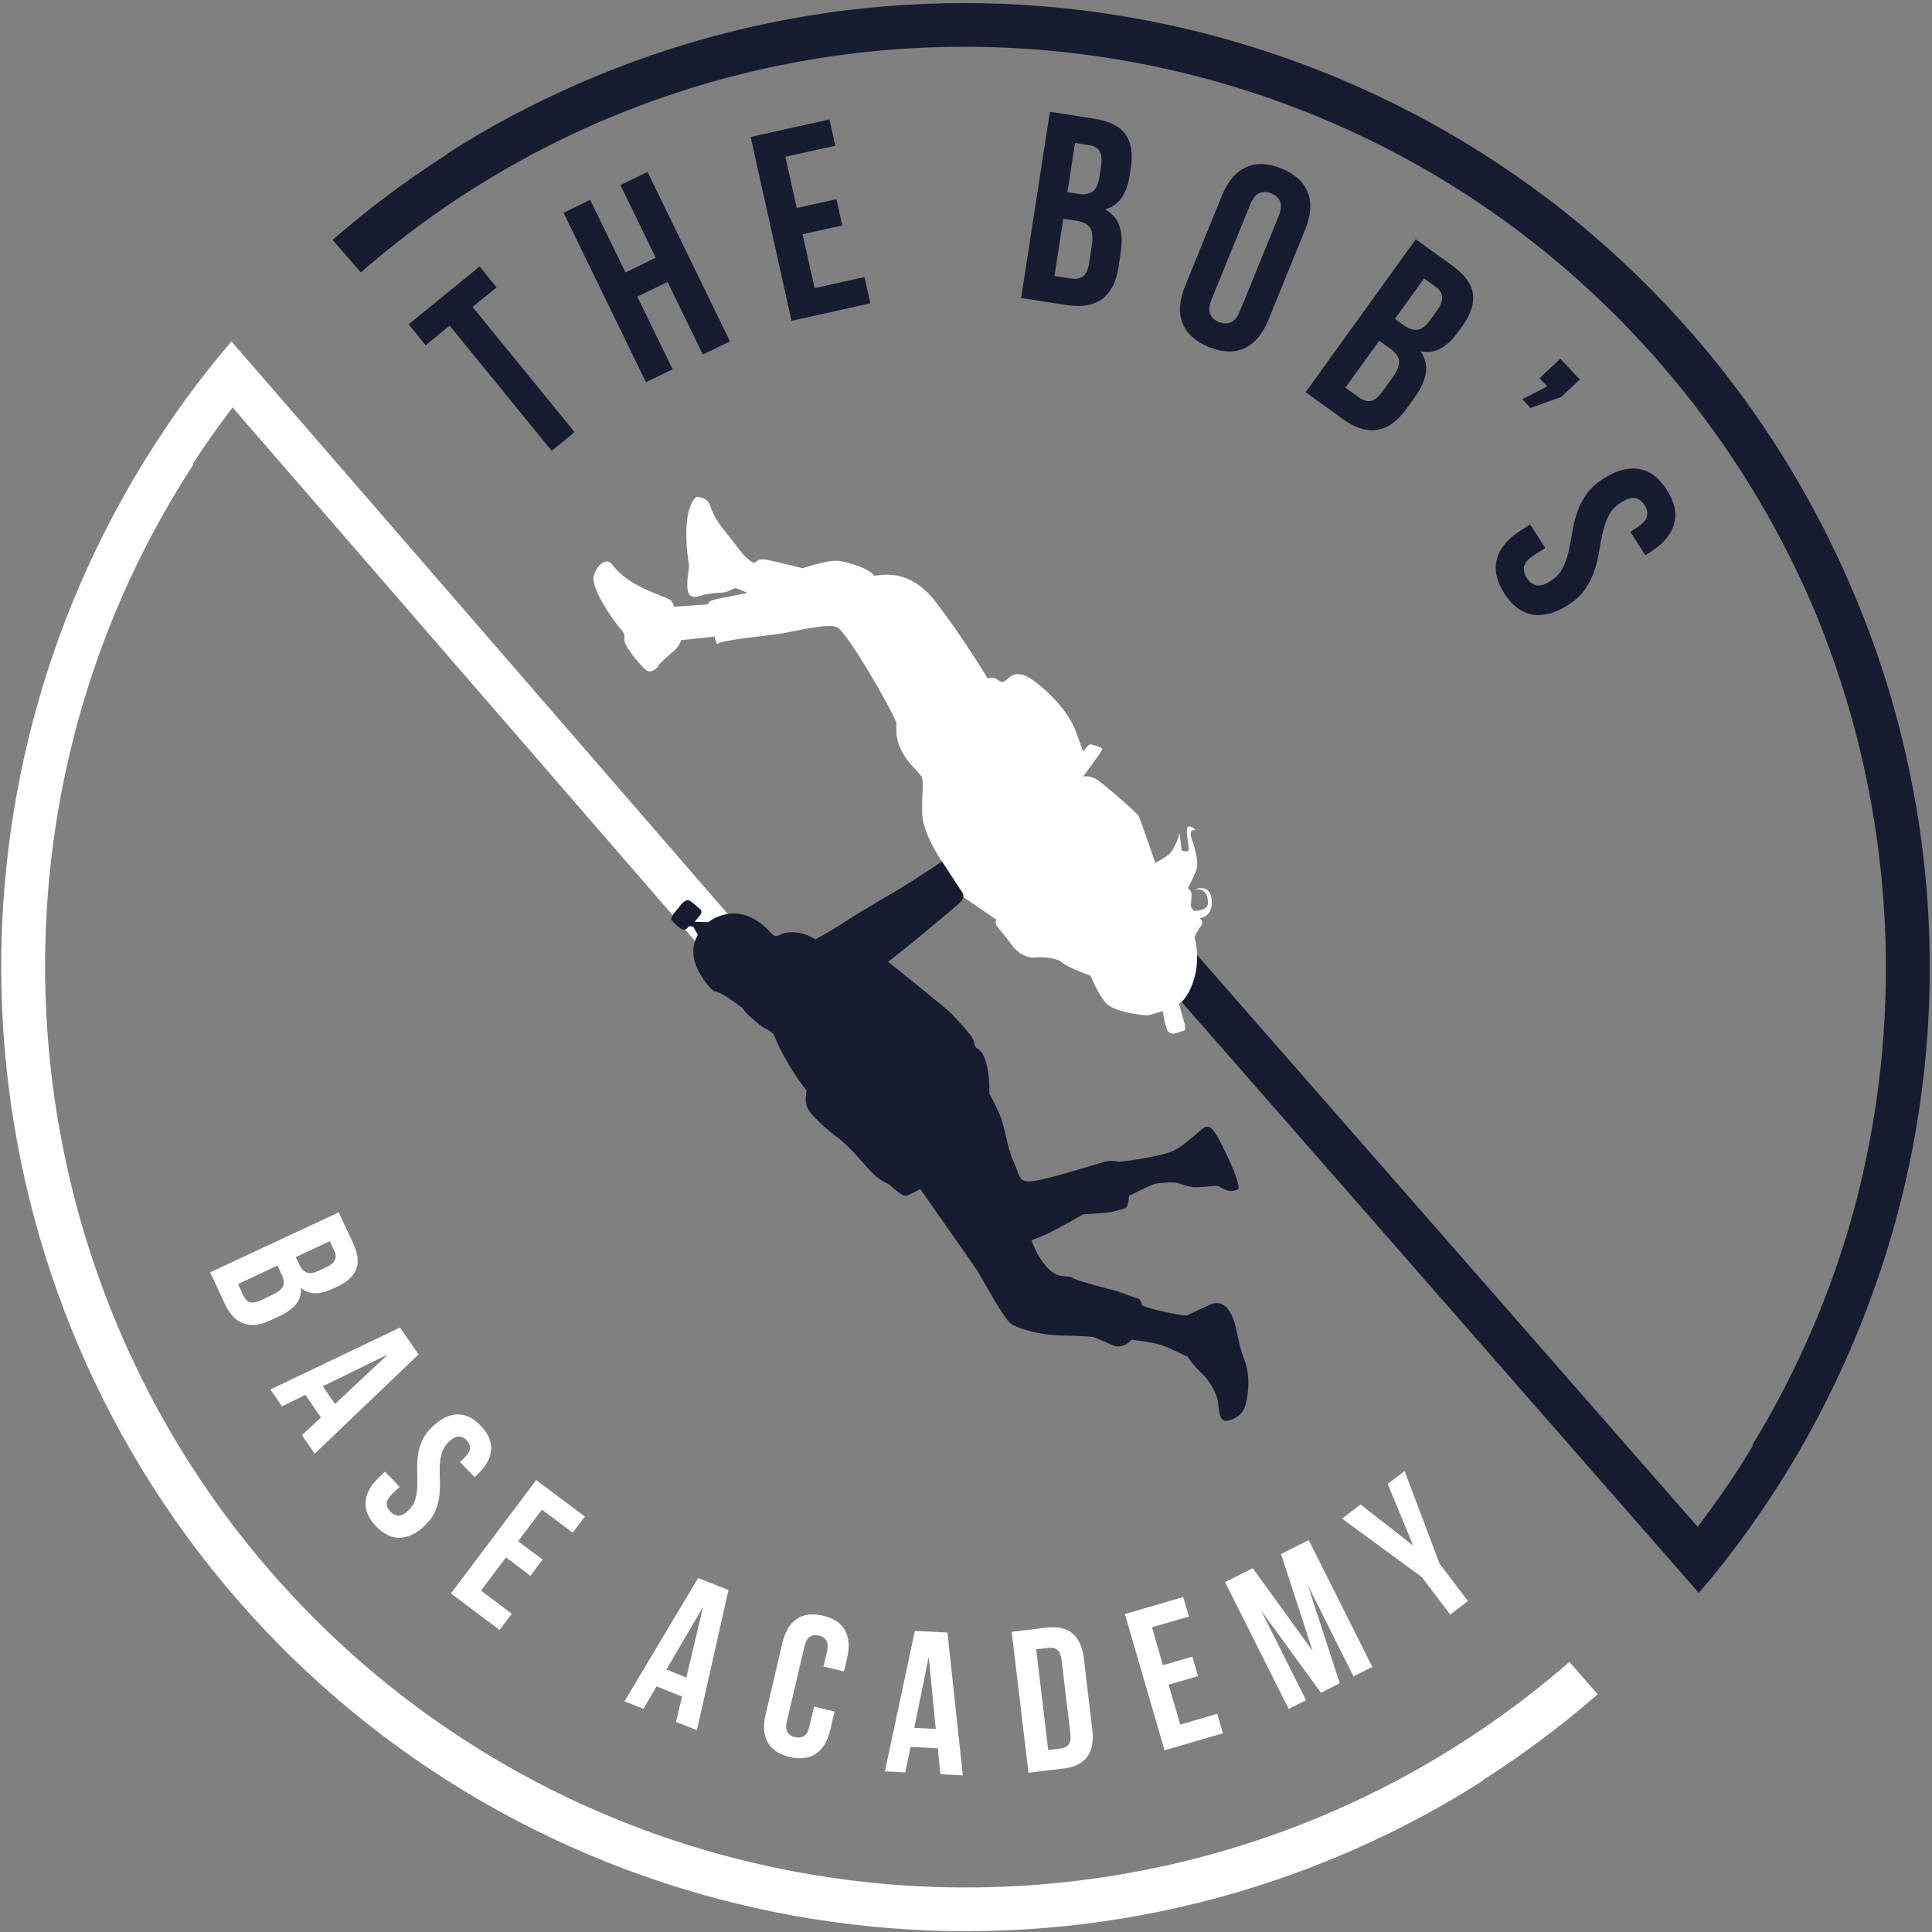
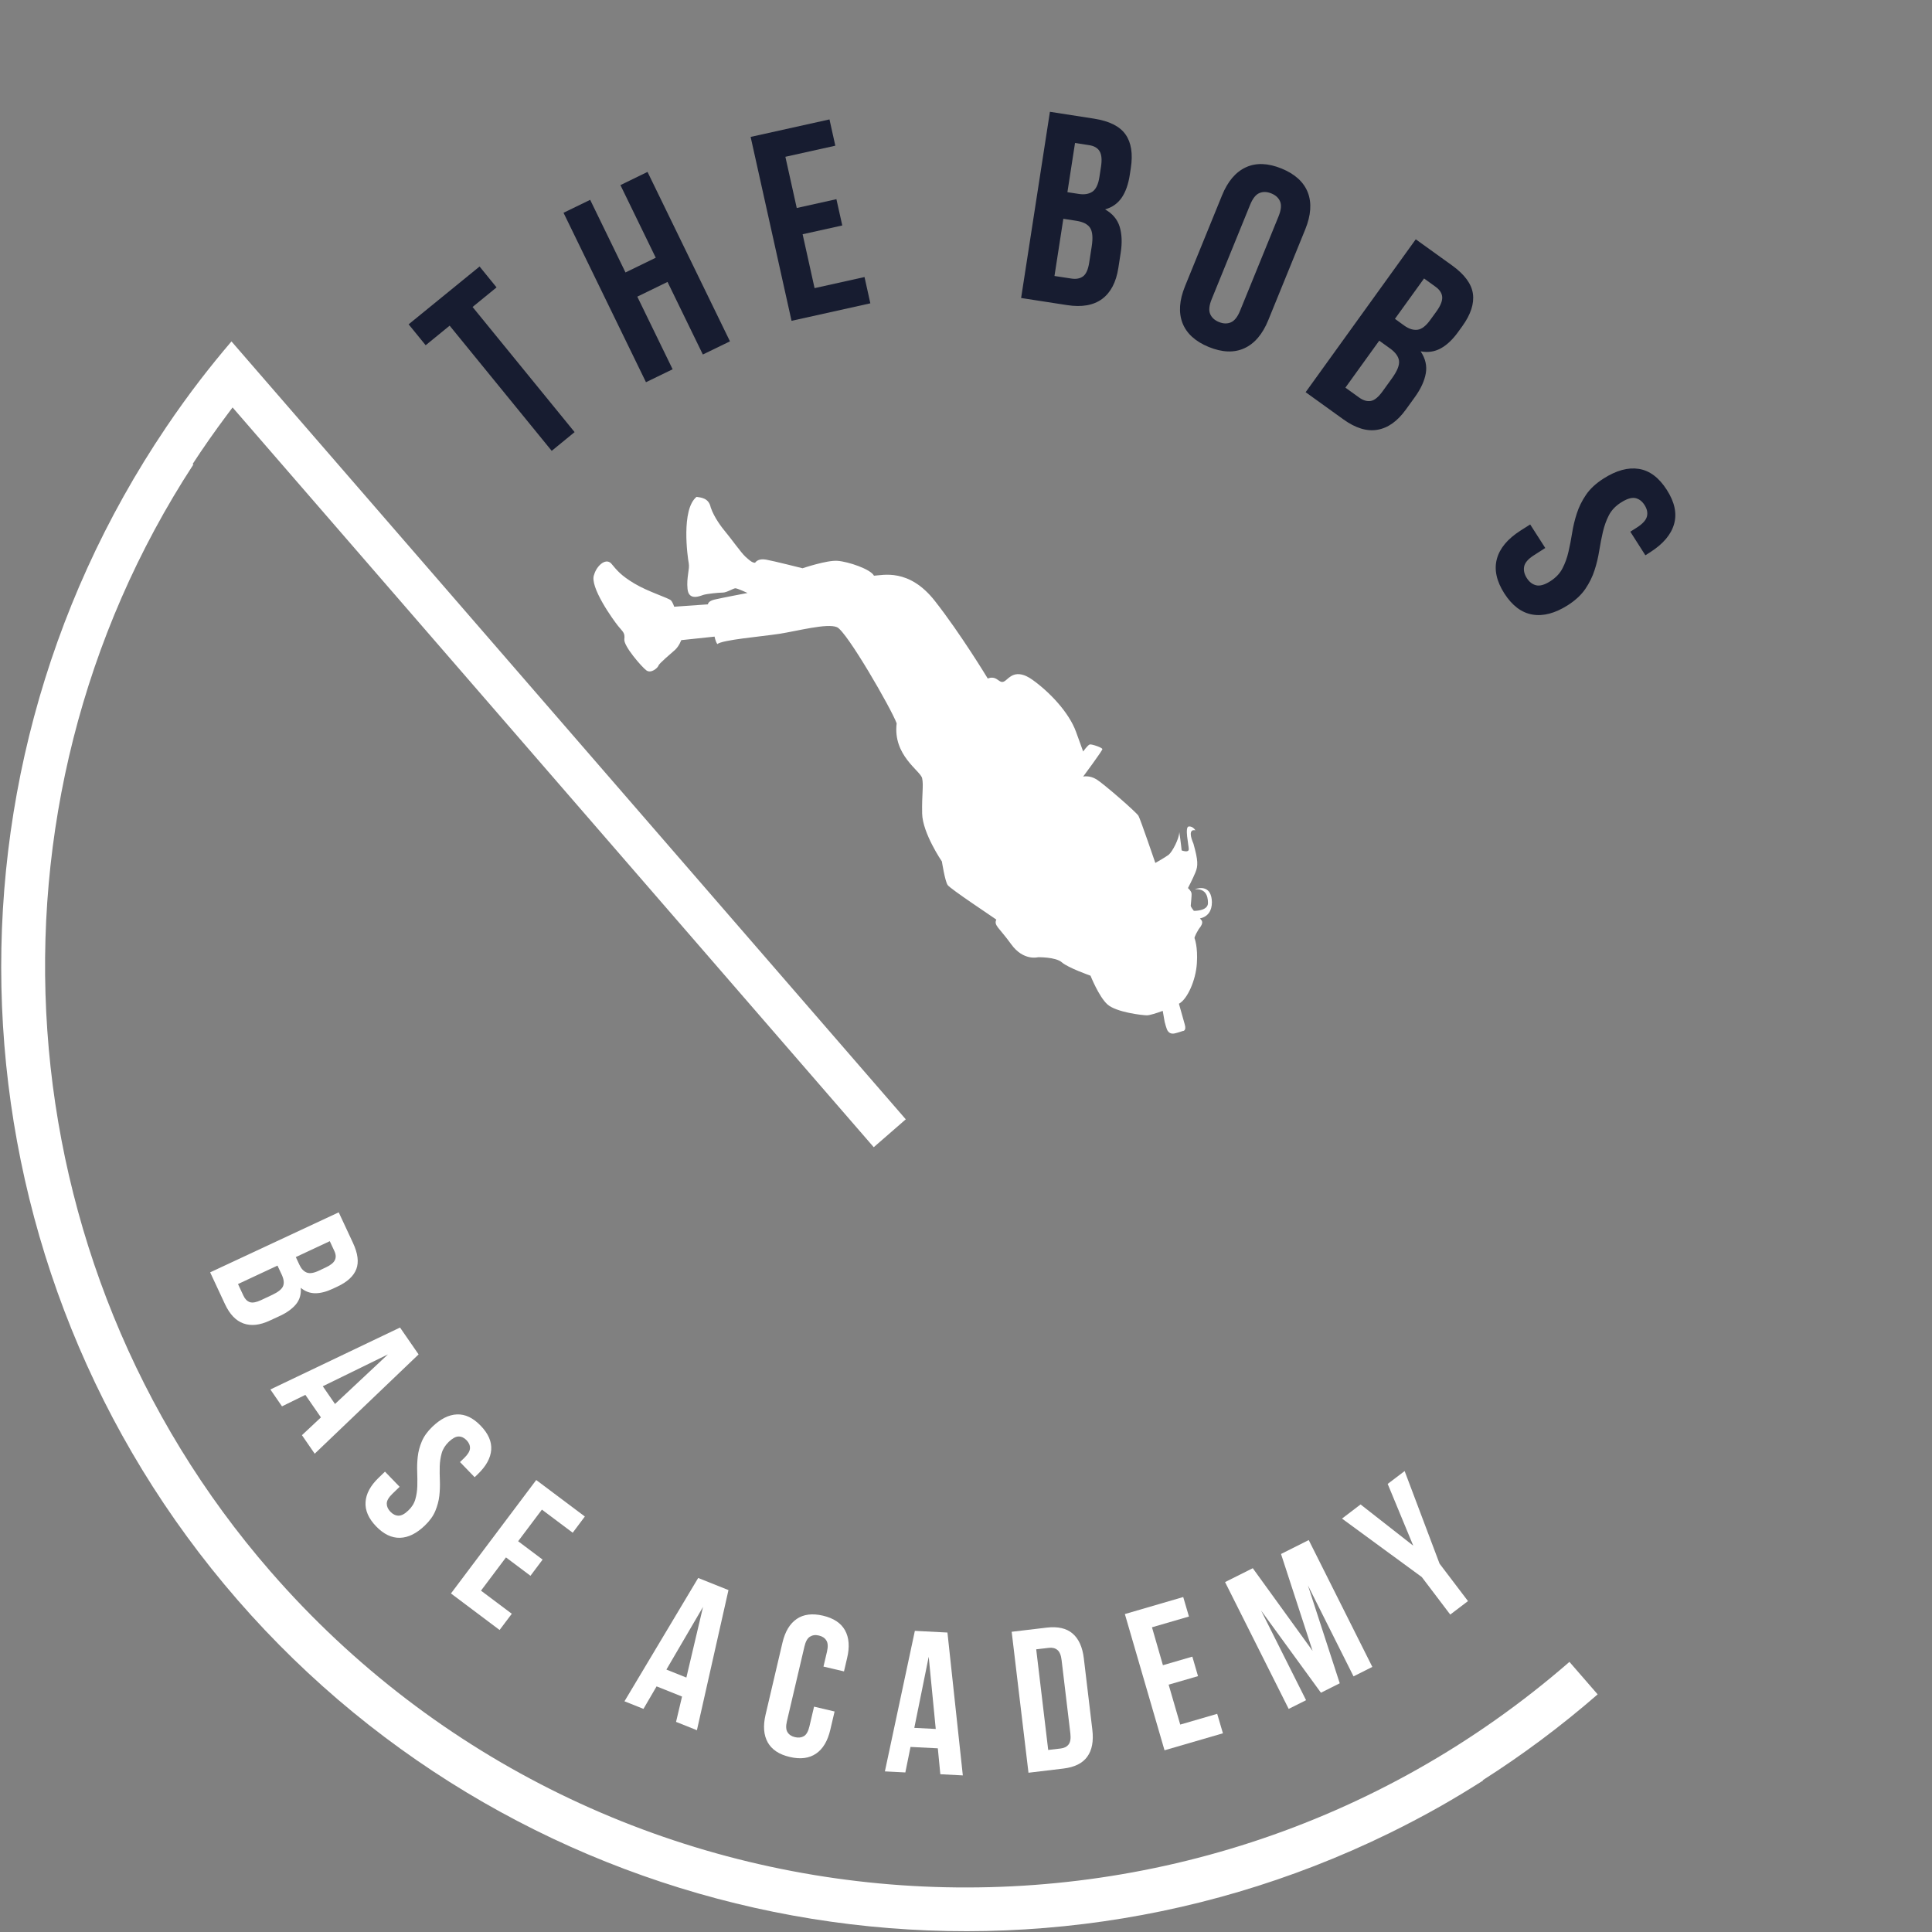
<svg xmlns="http://www.w3.org/2000/svg" width="53px" height="53px" viewBox="0 0 53 53" version="1.1">
  <rect x="0" y="0" width="53" height="53" fill="#808080" stroke="none" />
  <title>BOB's - Logo - 2</title>
  <desc>Created with Sketch.</desc>
  <g id="Page-1" stroke="none" stroke-width="1" fill="none" fill-rule="evenodd">
    <g id="04_course_open" transform="translate(-29, -20)" fill-rule="nonzero">
      <g id="BOB's---Logo---2" transform="translate(29, 20)">
        <path d="M43.828,46.481 L43.054,45.59 C32.544,54.73 16.558,53.616 7.418,43.107 C0.044,34.63 -0.824,22.142 5.306,12.741 L5.285,12.728 C5.285,12.728 5.285,12.728 5.285,12.728 C5.575,12.282 5.892,11.83 6.226,11.383 L6.38,11.177 L23.969,31.471 L24.848,30.706 L6.35,9.366 C6.047,9.72 5.762,10.072 5.498,10.415 C5.18,10.828 4.863,11.268 4.557,11.722 C-2.139,21.637 -1.333,34.865 6.517,43.891 C14.367,52.917 27.357,55.549 38.105,50.293 C38.593,50.054 39.073,49.801 39.53,49.542 C39.906,49.328 40.295,49.093 40.688,48.843 L40.67,48.84 C41.763,48.144 42.82,47.358 43.828,46.481 Z" id="Path" fill="#FFFFFF" />
-         <path d="M30.153,24.9 L46.603,43.698 C46.906,43.344 47.191,42.992 47.455,42.649 C47.775,42.233 48.092,41.793 48.396,41.342 C49.453,39.777 50.322,38.129 51.007,36.427 C53.727,29.725 53.55,22.273 50.633,15.765 C50.6,15.692 50.569,15.619 50.536,15.546 C50.454,15.368 50.369,15.191 50.283,15.015 C50.197,14.839 50.112,14.661 50.023,14.486 C49.995,14.432 49.966,14.378 49.938,14.323 C48.991,12.502 47.827,10.77 46.436,9.171 C38.586,0.145 25.596,-2.487 14.848,2.769 C14.356,3.009 13.877,3.262 13.423,3.519 C13.047,3.732 12.658,3.967 12.265,4.218 L12.283,4.221 C11.188,4.918 10.132,5.704 9.123,6.581 L9.898,7.472 C20.407,-1.669 36.394,-0.555 45.534,9.954 C47.334,12.024 48.749,14.316 49.773,16.737 C49.782,16.759 49.792,16.781 49.802,16.803 C49.866,16.957 49.926,17.112 49.986,17.267 C51.904,22.171 52.258,27.588 50.984,32.703 C50.968,32.768 50.952,32.834 50.935,32.899 C50.888,33.085 50.835,33.269 50.783,33.453 C50.724,33.662 50.664,33.871 50.598,34.078 C50.588,34.111 50.577,34.143 50.567,34.176 C49.965,36.061 49.134,37.899 48.068,39.651 L48.085,39.661 C47.948,39.887 47.811,40.113 47.667,40.334 C47.379,40.779 47.062,41.231 46.726,41.679 L46.573,41.885 L31.032,24.134 L30.153,24.9 Z" id="Path" fill="#171C30" />
        <path d="M33.246,24.749 C33.235,24.297 32.923,24.341 32.772,24.395 C33.052,24.373 33.138,24.545 33.138,24.772 C33.138,24.998 32.751,24.987 32.751,24.987 C32.751,24.987 32.665,24.88 32.665,24.847 C32.665,24.815 32.697,24.568 32.686,24.502 C32.675,24.437 32.589,24.362 32.589,24.362 C32.589,24.362 32.719,24.115 32.794,23.932 C32.869,23.749 32.869,23.609 32.74,23.146 C32.546,22.693 32.794,22.78 32.794,22.78 C32.794,22.78 32.729,22.662 32.611,22.672 C32.493,22.683 32.611,23.189 32.611,23.296 C32.611,23.404 32.416,23.329 32.416,23.329 C32.416,23.329 32.395,23.113 32.351,22.823 C32.351,23.006 32.157,23.372 32.061,23.447 C31.964,23.522 31.694,23.673 31.694,23.673 C31.694,23.673 31.286,22.478 31.232,22.381 C31.178,22.285 30.274,21.499 30.08,21.38 C29.885,21.261 29.714,21.304 29.714,21.304 C29.714,21.304 30.241,20.594 30.241,20.551 C30.241,20.508 29.951,20.411 29.897,20.422 C29.843,20.433 29.714,20.616 29.714,20.616 C29.714,20.616 29.714,20.616 29.519,20.078 C29.325,19.54 28.787,18.98 28.325,18.65 C27.862,18.319 27.679,18.604 27.571,18.679 C27.463,18.754 27.421,18.668 27.313,18.614 C27.205,18.56 27.097,18.614 27.097,18.614 C27.097,18.614 26.355,17.387 25.644,16.483 C24.934,15.579 24.213,15.783 23.976,15.793 C23.879,15.61 23.265,15.406 22.974,15.385 C22.683,15.363 22.016,15.589 22.016,15.589 C22.016,15.589 21.209,15.385 21.015,15.352 C20.82,15.319 20.745,15.395 20.714,15.438 C20.627,15.438 20.552,15.363 20.444,15.267 C20.337,15.17 20.036,14.75 19.917,14.61 C19.799,14.469 19.593,14.201 19.497,13.92 C19.443,13.662 19.238,13.651 19.109,13.63 C18.679,13.974 18.862,15.287 18.894,15.449 C18.926,15.61 18.828,15.836 18.861,16.159 C18.894,16.483 19.195,16.354 19.291,16.321 C19.388,16.289 19.721,16.256 19.829,16.256 C19.937,16.256 20.12,16.138 20.174,16.138 C20.228,16.138 20.507,16.267 20.507,16.267 C20.507,16.267 19.765,16.408 19.592,16.45 C19.419,16.493 19.42,16.579 19.42,16.579 L18.495,16.644 C18.495,16.644 18.462,16.537 18.409,16.473 C18.355,16.408 17.784,16.236 17.407,16.01 C17.03,15.784 16.933,15.655 16.761,15.451 C16.6,15.3 16.363,15.537 16.299,15.763 C16.158,16.086 16.826,17.012 16.956,17.172 C17.085,17.333 17.15,17.356 17.127,17.539 C17.106,17.722 17.601,18.293 17.73,18.389 C17.859,18.486 18.042,18.324 18.064,18.26 C18.085,18.195 18.397,17.937 18.516,17.83 C18.634,17.722 18.688,17.561 18.688,17.561 L19.603,17.464 C19.603,17.464 19.625,17.593 19.678,17.669 C19.819,17.551 20.873,17.464 21.368,17.389 C21.864,17.314 22.692,17.088 22.962,17.206 C23.231,17.324 24.459,19.456 24.598,19.844 C24.49,20.726 25.255,21.146 25.297,21.35 C25.34,21.555 25.286,21.781 25.297,22.32 C25.309,22.857 25.839,23.633 25.839,23.633 C25.839,23.633 25.922,24.171 25.997,24.279 C26.072,24.387 27.213,25.14 27.332,25.227 C27.257,25.388 27.407,25.442 27.741,25.905 C28.074,26.367 28.473,26.26 28.473,26.26 C28.473,26.26 28.957,26.248 29.13,26.4 C29.302,26.551 29.916,26.766 29.916,26.766 C29.916,26.766 30.142,27.337 30.378,27.552 C30.615,27.768 31.336,27.853 31.465,27.853 C31.533,27.853 31.71,27.8 31.897,27.731 L31.95,28.034 C31.95,28.034 31.999,28.228 32.031,28.276 C32.064,28.325 32.12,28.373 32.226,28.349 C32.33,28.325 32.443,28.284 32.443,28.284 C32.443,28.284 32.557,28.292 32.5,28.099 C32.459,27.961 32.382,27.684 32.341,27.535 C32.343,27.534 32.347,27.532 32.349,27.531 C32.575,27.402 32.802,26.895 32.833,26.433 C32.866,25.97 32.768,25.733 32.768,25.733 C32.768,25.733 32.768,25.679 32.886,25.486 C33.048,25.292 32.961,25.249 32.918,25.195 C33.138,25.147 33.246,24.986 33.246,24.749 Z" id="Path" fill="#FFFFFF" />
-         <path d="M26.796,34.835 C27.006,35.182 27.531,36.167 27.733,36.313 C27.935,36.459 28.568,36.627 29.12,36.636 C29.671,36.645 29.998,36.677 29.998,36.677 L30.583,36.927 C30.583,36.927 30.825,37 31.043,36.75 C31.205,36.774 31.616,36.823 31.851,36.895 C32.085,36.968 32.488,37.193 32.577,37.209 C32.617,37.265 32.706,37.427 32.941,37.645 C33.176,37.862 33.384,38.217 33.417,38.485 C33.45,38.751 33.45,38.953 33.627,38.977 C33.764,38.977 34.055,38.856 34.143,38.614 C34.232,38.371 34.321,37.782 34.143,37.322 C33.966,36.862 33.949,36.548 33.869,36.289 C33.79,36.031 33.611,35.659 33.256,35.765 C32.925,35.91 32.619,36.056 32.562,36.088 C32.393,36.096 31.408,35.886 31.335,35.805 C31.279,35.66 31.287,35.644 31.158,35.603 C31.029,35.563 30.674,35.426 30.641,35.418 C30.609,35.41 29.583,35.152 29.454,35.071 C29.325,34.99 29.26,35.038 29.059,34.99 C28.857,34.942 28.528,34.657 28.297,34.024 L28.297,34.024 C28.453,33.965 28.612,33.901 28.703,33.86 C28.905,33.772 29.72,33.311 29.72,33.311 C29.72,33.311 30.317,33.281 30.439,33.255 C30.439,33.255 30.803,33.182 30.883,33.134 C30.963,33.086 30.971,32.803 30.971,32.803 C30.971,32.803 31.505,32.544 31.617,32.496 C31.73,32.448 32.133,32.423 32.295,32.448 C32.44,32.504 32.594,32.552 32.739,32.569 C32.884,32.586 33.32,32.513 33.433,32.537 C33.723,32.739 33.885,32.666 33.974,32.617 C34.014,32.448 33.731,31.826 33.481,31.334 C33.231,30.841 33.142,30.906 33.069,30.914 C32.996,30.922 32.544,31.398 32.189,31.568 C31.834,31.737 30.8,31.866 30.687,31.874 C30.599,31.834 30.421,31.849 30.356,31.858 C30.291,31.866 28.911,32.302 28.41,32.392 C27.909,32.48 27.982,32.238 27.828,31.924 C27.675,31.609 27.57,31.043 27.522,30.866 C27.474,30.688 27.368,30.398 27.142,30.01 C27.15,29.009 26.892,28.808 26.828,28.775 C26.764,28.742 26.731,28.694 26.714,28.565 C26.699,28.436 26.262,27.983 26.125,27.831 C26.008,27.7 24.737,26.683 24.363,26.384 C24.505,26.274 24.847,26.006 24.986,25.893 C25.164,25.748 26.125,24.948 26.31,24.786 C26.496,24.625 26.407,24.496 26.407,24.496 L25.842,23.632 C25.842,23.632 25.309,23.987 24.994,24.189 C24.68,24.391 23.524,25.053 23.243,25.247 C22.96,25.441 22.605,25.634 22.371,25.771 C21.968,25.513 21.604,25.561 21.45,25.617 C21.248,25.747 21.176,25.617 21.176,25.617 C20.273,24.6 19.448,25.286 19.448,25.286 C19.444,25.291 19.439,25.294 19.435,25.299 L19.053,25.286 C19.053,25.286 19.053,25.286 19.174,25.149 C19.296,25.012 19.215,24.947 19.215,24.947 C19.215,24.947 19.086,24.834 18.956,24.729 C18.827,24.625 18.698,24.802 18.698,24.802 C18.698,24.802 18.698,24.802 18.521,25.012 C18.343,25.222 18.44,25.263 18.44,25.263 C18.44,25.263 18.553,25.392 18.675,25.473 C18.796,25.553 18.86,25.457 18.885,25.424 C18.909,25.392 19.018,25.424 19.018,25.424 L19.143,25.642 C18.949,25.982 19.009,26.325 19.144,26.604 C19.186,26.691 19.234,26.772 19.284,26.844 L19.284,26.844 C19.284,26.844 19.458,27.109 19.58,27.184 C19.871,27.257 20.185,27.531 20.362,27.644 C20.507,27.87 20.79,28.064 20.871,28.137 C20.952,28.21 21.129,28.258 21.226,28.38 C21.581,29.26 22.13,29.921 22.13,29.921 C22.13,29.921 22.049,30.212 22.162,30.414 C22.276,30.616 22.615,30.931 22.978,31.206 C23.341,31.48 23.744,31.989 23.874,32.118 C24.003,32.247 24.051,32.328 24.398,32.497 C24.641,32.707 24.777,32.829 24.866,32.804 C24.955,32.779 25.246,32.619 25.246,32.619" id="Path" fill="#171C30" />
        <g id="Group" transform="translate(5.727, 33.237)" fill="#FFFFFF">
          <path d="M3.956,0.859 C4.091,1.148 4.121,1.389 4.047,1.58 C3.973,1.772 3.8,1.931 3.528,2.058 L3.402,2.117 C3.22,2.202 3.059,2.242 2.914,2.24 C2.769,2.238 2.64,2.188 2.524,2.091 C2.538,2.268 2.494,2.419 2.394,2.541 C2.294,2.663 2.149,2.769 1.962,2.857 L1.674,2.99 C1.402,3.117 1.162,3.144 0.953,3.069 C0.744,2.995 0.575,2.818 0.445,2.54 L0.038,1.667 L3.565,0.021 L3.956,0.859 Z M1.885,1.482 L0.802,1.988 L0.95,2.305 C0.994,2.4 1.052,2.458 1.126,2.484 C1.199,2.509 1.301,2.491 1.432,2.43 L1.739,2.286 C1.903,2.209 2.003,2.129 2.038,2.046 C2.073,1.962 2.06,1.856 2.001,1.729 L1.885,1.482 Z M3.32,0.812 L2.388,1.248 L2.489,1.464 C2.538,1.569 2.603,1.637 2.684,1.671 C2.765,1.705 2.876,1.689 3.017,1.623 L3.214,1.53 C3.342,1.471 3.423,1.405 3.458,1.333 C3.494,1.261 3.49,1.176 3.444,1.079 L3.32,0.812 Z" id="Shape" />
          <path d="M2.906,6.642 L2.556,6.134 L3.077,5.646 L2.65,5.028 L2.009,5.343 L1.69,4.88 L5.247,3.181 L5.756,3.918 L2.906,6.642 Z M3.128,4.792 L3.463,5.278 L4.916,3.917 L3.128,4.792 Z" id="Shape" />
          <path d="M6.131,5.905 C6.358,5.687 6.583,5.573 6.809,5.564 C7.035,5.555 7.252,5.658 7.46,5.875 C7.669,6.091 7.765,6.312 7.748,6.536 C7.731,6.762 7.609,6.983 7.382,7.202 L7.294,7.287 L6.892,6.871 L7.008,6.759 C7.109,6.661 7.162,6.572 7.166,6.495 C7.17,6.416 7.139,6.342 7.072,6.272 C7.005,6.203 6.932,6.169 6.853,6.17 C6.774,6.171 6.685,6.221 6.582,6.318 C6.487,6.412 6.422,6.514 6.39,6.627 C6.358,6.741 6.34,6.861 6.336,6.989 C6.333,7.116 6.334,7.247 6.34,7.384 C6.345,7.521 6.34,7.658 6.325,7.797 C6.309,7.935 6.272,8.075 6.215,8.212 C6.158,8.35 6.062,8.483 5.929,8.611 C5.702,8.83 5.474,8.943 5.246,8.949 C5.018,8.955 4.799,8.851 4.591,8.635 C4.383,8.419 4.286,8.197 4.301,7.969 C4.315,7.741 4.435,7.518 4.662,7.3 L4.834,7.134 L5.236,7.55 L5.036,7.743 C4.935,7.841 4.883,7.93 4.883,8.011 C4.883,8.09 4.916,8.166 4.983,8.234 C5.051,8.304 5.124,8.34 5.203,8.342 C5.283,8.344 5.374,8.297 5.475,8.199 C5.572,8.107 5.636,8.003 5.667,7.89 C5.7,7.777 5.717,7.657 5.721,7.53 C5.724,7.403 5.723,7.272 5.718,7.135 C5.712,6.999 5.718,6.861 5.733,6.723 C5.749,6.583 5.785,6.445 5.843,6.308 C5.902,6.168 5.997,6.034 6.131,5.905 Z" id="Path" />
          <polygon id="Path" points="8.487 9.043 9.158 9.547 8.825 9.991 8.153 9.487 7.468 10.399 8.313 11.033 7.978 11.478 6.644 10.476 8.983 7.364 10.317 8.365 9.984 8.81 9.139 8.176" />
          <path d="M13.391,14.228 L12.819,13.999 L12.983,13.304 L12.285,13.025 L11.925,13.642 L11.404,13.434 L13.426,10.051 L14.257,10.383 L13.391,14.228 Z M12.554,12.564 L13.102,12.783 L13.559,10.845 L12.554,12.564 Z" id="Shape" />
          <path d="M17.168,13.714 L17.05,14.217 C16.978,14.523 16.848,14.742 16.659,14.87 C16.47,14.999 16.23,15.03 15.938,14.961 C15.645,14.893 15.444,14.759 15.333,14.559 C15.222,14.359 15.203,14.107 15.275,13.8 L15.737,11.83 C15.809,11.523 15.939,11.305 16.128,11.176 C16.315,11.047 16.557,11.017 16.849,11.085 C17.141,11.154 17.343,11.287 17.454,11.487 C17.565,11.687 17.585,11.94 17.512,12.246 L17.426,12.614 L16.863,12.482 L16.959,12.075 C16.991,11.938 16.986,11.835 16.943,11.767 C16.9,11.697 16.832,11.652 16.738,11.63 C16.643,11.607 16.562,11.618 16.493,11.661 C16.423,11.704 16.373,11.794 16.341,11.931 L15.861,13.978 C15.828,14.115 15.834,14.217 15.878,14.284 C15.92,14.352 15.989,14.396 16.083,14.418 C16.177,14.44 16.258,14.43 16.327,14.39 C16.395,14.349 16.446,14.259 16.478,14.122 L16.605,13.581 L17.168,13.714 Z" id="Path" />
          <path d="M20.686,15.467 L20.069,15.435 L20,14.724 L19.251,14.686 L19.109,15.386 L18.548,15.357 L19.37,11.502 L20.264,11.548 L20.686,15.467 Z M19.355,14.163 L19.943,14.193 L19.75,12.212 L19.355,14.163 Z" id="Shape" />
          <path d="M22.026,11.527 L22.987,11.413 C23.292,11.377 23.529,11.431 23.697,11.575 C23.866,11.72 23.969,11.947 24.006,12.261 L24.239,14.216 C24.276,14.529 24.23,14.775 24.099,14.955 C23.97,15.134 23.752,15.242 23.447,15.279 L22.487,15.394 L22.026,11.527 Z M22.699,12.008 L23.028,14.769 L23.371,14.729 C23.466,14.718 23.539,14.681 23.587,14.619 C23.636,14.557 23.652,14.456 23.636,14.317 L23.396,12.307 C23.38,12.168 23.34,12.072 23.278,12.024 C23.217,11.974 23.138,11.956 23.043,11.968 L22.699,12.008 Z" id="Shape" />
          <polygon id="Path" points="26.175 12.444 26.982 12.209 27.138 12.744 26.332 12.978 26.65 14.073 27.664 13.778 27.821 14.312 26.219 14.778 25.131 11.041 26.732 10.574 26.889 11.109 25.875 11.404" />
          <polygon id="Path" points="30.281 12.051 29.415 9.393 30.175 9.011 31.92 12.491 31.404 12.75 30.153 10.255 31.026 12.94 30.51 13.199 28.868 10.944 30.102 13.404 29.625 13.643 27.88 10.164 28.64 9.783" />
          <polygon id="Path" points="33.277 10.026 31.088 8.422 31.597 8.034 33.042 9.165 32.341 7.471 32.806 7.118 33.764 9.658 34.544 10.685 34.057 11.055" />
        </g>
        <g id="Group" transform="translate(11.117, 3.032)" fill="#171C30">
          <polygon id="Path" points="0.093 5.865 2.039 4.279 2.505 4.852 1.847 5.389 4.646 8.822 4.018 9.336 1.218 5.902 0.56 6.439" />
          <polygon id="Path" points="7.335 7.098 6.604 7.453 4.342 2.805 5.073 2.45 6.042 4.442 6.872 4.038 5.903 2.046 6.646 1.684 8.908 6.332 8.164 6.693 7.195 4.702 6.366 5.106" />
          <polygon id="Path" points="10.74 2.674 11.828 2.432 11.989 3.153 10.901 3.394 11.229 4.872 12.599 4.568 12.759 5.289 10.597 5.769 9.475 0.724 11.638 0.244 11.798 0.965 10.428 1.269" />
          <path d="M18.896,0.223 C19.315,0.289 19.602,0.432 19.759,0.656 C19.917,0.879 19.965,1.188 19.904,1.582 L19.876,1.764 C19.836,2.027 19.76,2.237 19.652,2.394 C19.543,2.551 19.391,2.658 19.198,2.712 C19.405,2.829 19.537,2.988 19.599,3.189 C19.659,3.39 19.67,3.627 19.627,3.9 L19.563,4.315 C19.502,4.709 19.354,4.993 19.117,5.169 C18.88,5.344 18.56,5.4 18.157,5.338 L16.895,5.143 L17.685,0.035 L18.896,0.223 Z M18.053,2.97 L17.81,4.539 L18.269,4.609 C18.405,4.631 18.514,4.609 18.596,4.548 C18.678,4.486 18.734,4.36 18.763,4.17 L18.832,3.726 C18.869,3.488 18.853,3.318 18.787,3.218 C18.721,3.118 18.595,3.054 18.41,3.025 L18.053,2.97 Z M18.374,0.89 L18.165,2.24 L18.478,2.288 C18.629,2.312 18.753,2.291 18.85,2.227 C18.946,2.162 19.012,2.027 19.043,1.824 L19.087,1.538 C19.115,1.354 19.104,1.215 19.051,1.122 C18.998,1.029 18.9,0.971 18.76,0.95 L18.374,0.89 Z" id="Shape" />
          <path d="M22.406,2.329 C22.564,1.941 22.783,1.684 23.064,1.556 C23.345,1.428 23.669,1.441 24.039,1.591 C24.408,1.742 24.648,1.961 24.76,2.248 C24.871,2.535 24.847,2.872 24.69,3.26 L23.676,5.749 C23.518,6.137 23.299,6.394 23.018,6.522 C22.737,6.65 22.413,6.637 22.043,6.487 C21.674,6.336 21.434,6.117 21.322,5.83 C21.211,5.543 21.234,5.206 21.392,4.818 L22.406,2.329 Z M22.124,5.172 C22.053,5.345 22.039,5.482 22.081,5.581 C22.123,5.681 22.204,5.754 22.322,5.802 C22.441,5.85 22.55,5.854 22.649,5.811 C22.748,5.769 22.834,5.662 22.903,5.489 L23.957,2.904 C24.027,2.731 24.042,2.594 23.999,2.495 C23.958,2.395 23.877,2.322 23.759,2.274 C23.64,2.226 23.532,2.222 23.432,2.264 C23.332,2.305 23.248,2.413 23.177,2.586 L22.124,5.172 Z" id="Shape" />
          <path d="M28.717,4.249 C29.06,4.496 29.251,4.755 29.289,5.026 C29.327,5.297 29.231,5.593 28.997,5.918 L28.889,6.067 C28.735,6.283 28.572,6.436 28.403,6.527 C28.235,6.618 28.052,6.644 27.855,6.606 C27.987,6.804 28.033,7.006 27.996,7.212 C27.959,7.419 27.86,7.634 27.699,7.858 L27.453,8.199 C27.22,8.523 26.959,8.709 26.668,8.758 C26.379,8.808 26.068,8.712 25.736,8.473 L24.7,7.727 L27.721,3.533 L28.717,4.249 Z M26.719,6.314 L25.791,7.602 L26.169,7.874 C26.281,7.954 26.387,7.985 26.489,7.967 C26.59,7.949 26.697,7.861 26.809,7.706 L27.072,7.341 C27.212,7.146 27.276,6.988 27.262,6.869 C27.248,6.75 27.166,6.635 27.013,6.525 L26.719,6.314 Z M27.949,4.607 L27.15,5.715 L27.407,5.901 C27.531,5.989 27.651,6.028 27.767,6.014 C27.882,6.001 28.001,5.91 28.121,5.742 L28.29,5.509 C28.399,5.357 28.452,5.228 28.447,5.121 C28.441,5.015 28.381,4.919 28.266,4.836 L27.949,4.607 Z" id="Shape" />
-           <polygon id="Path" points="31.116 7.344 31.687 6.807 32.222 7.377 31.711 7.858 30.871 8.161 30.643 7.919 31.328 7.568" />
          <path d="M32.869,10.098 C33.222,9.872 33.546,9.784 33.841,9.831 C34.138,9.878 34.393,10.07 34.608,10.406 C34.823,10.741 34.89,11.054 34.808,11.342 C34.727,11.631 34.51,11.888 34.157,12.114 L34.02,12.201 L33.607,11.554 L33.788,11.439 C33.945,11.338 34.037,11.237 34.063,11.136 C34.088,11.035 34.067,10.93 33.997,10.822 C33.929,10.715 33.843,10.652 33.74,10.631 C33.637,10.612 33.508,10.653 33.35,10.754 C33.2,10.849 33.09,10.966 33.018,11.105 C32.946,11.245 32.893,11.396 32.854,11.561 C32.816,11.725 32.783,11.897 32.754,12.077 C32.725,12.256 32.684,12.434 32.626,12.61 C32.57,12.786 32.486,12.957 32.375,13.121 C32.264,13.285 32.104,13.434 31.898,13.567 C31.545,13.792 31.219,13.879 30.921,13.827 C30.622,13.776 30.365,13.581 30.15,13.246 C29.936,12.91 29.868,12.595 29.946,12.302 C30.025,12.009 30.24,11.751 30.593,11.525 L30.86,11.355 L31.274,12.001 L30.963,12.2 C30.805,12.301 30.716,12.403 30.695,12.508 C30.674,12.612 30.698,12.718 30.767,12.826 C30.835,12.933 30.922,13 31.025,13.024 C31.129,13.049 31.259,13.011 31.416,12.91 C31.565,12.814 31.675,12.698 31.747,12.558 C31.819,12.419 31.874,12.267 31.911,12.102 C31.949,11.938 31.983,11.767 32.011,11.587 C32.039,11.407 32.082,11.23 32.139,11.054 C32.196,10.877 32.279,10.707 32.391,10.543 C32.502,10.379 32.661,10.231 32.869,10.098 Z" id="Path" />
        </g>
      </g>
    </g>
  </g>
</svg>